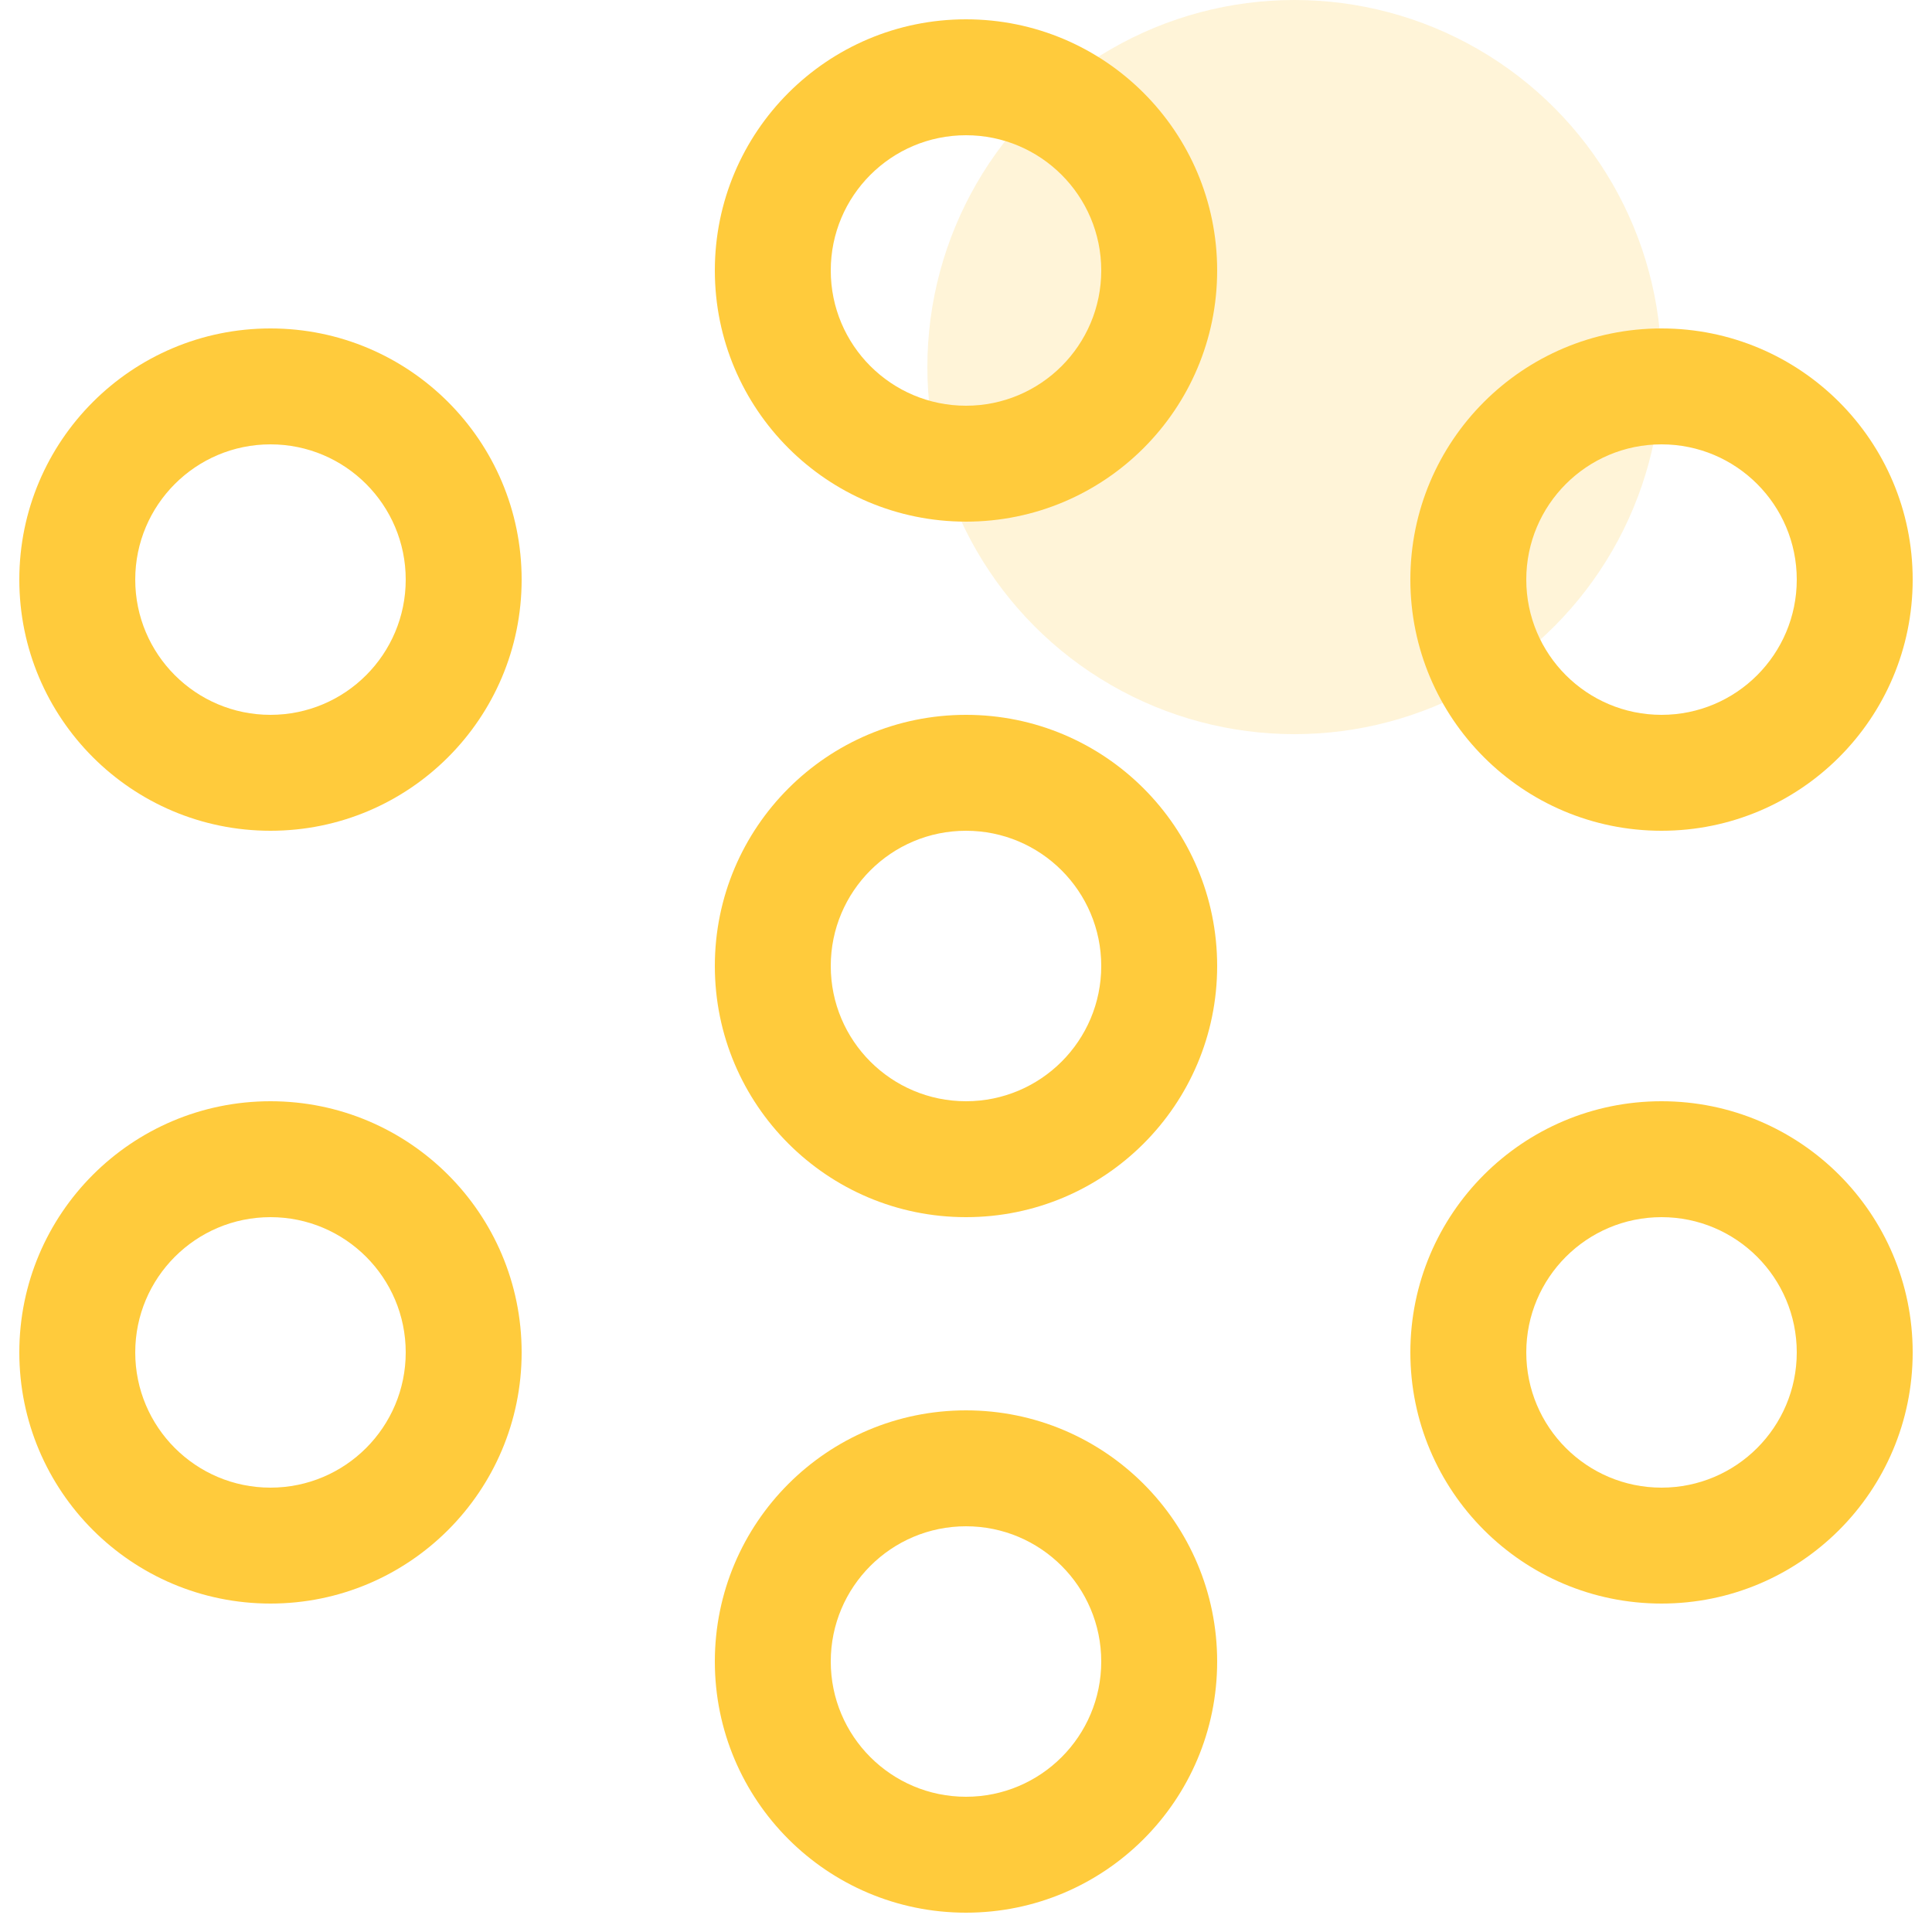
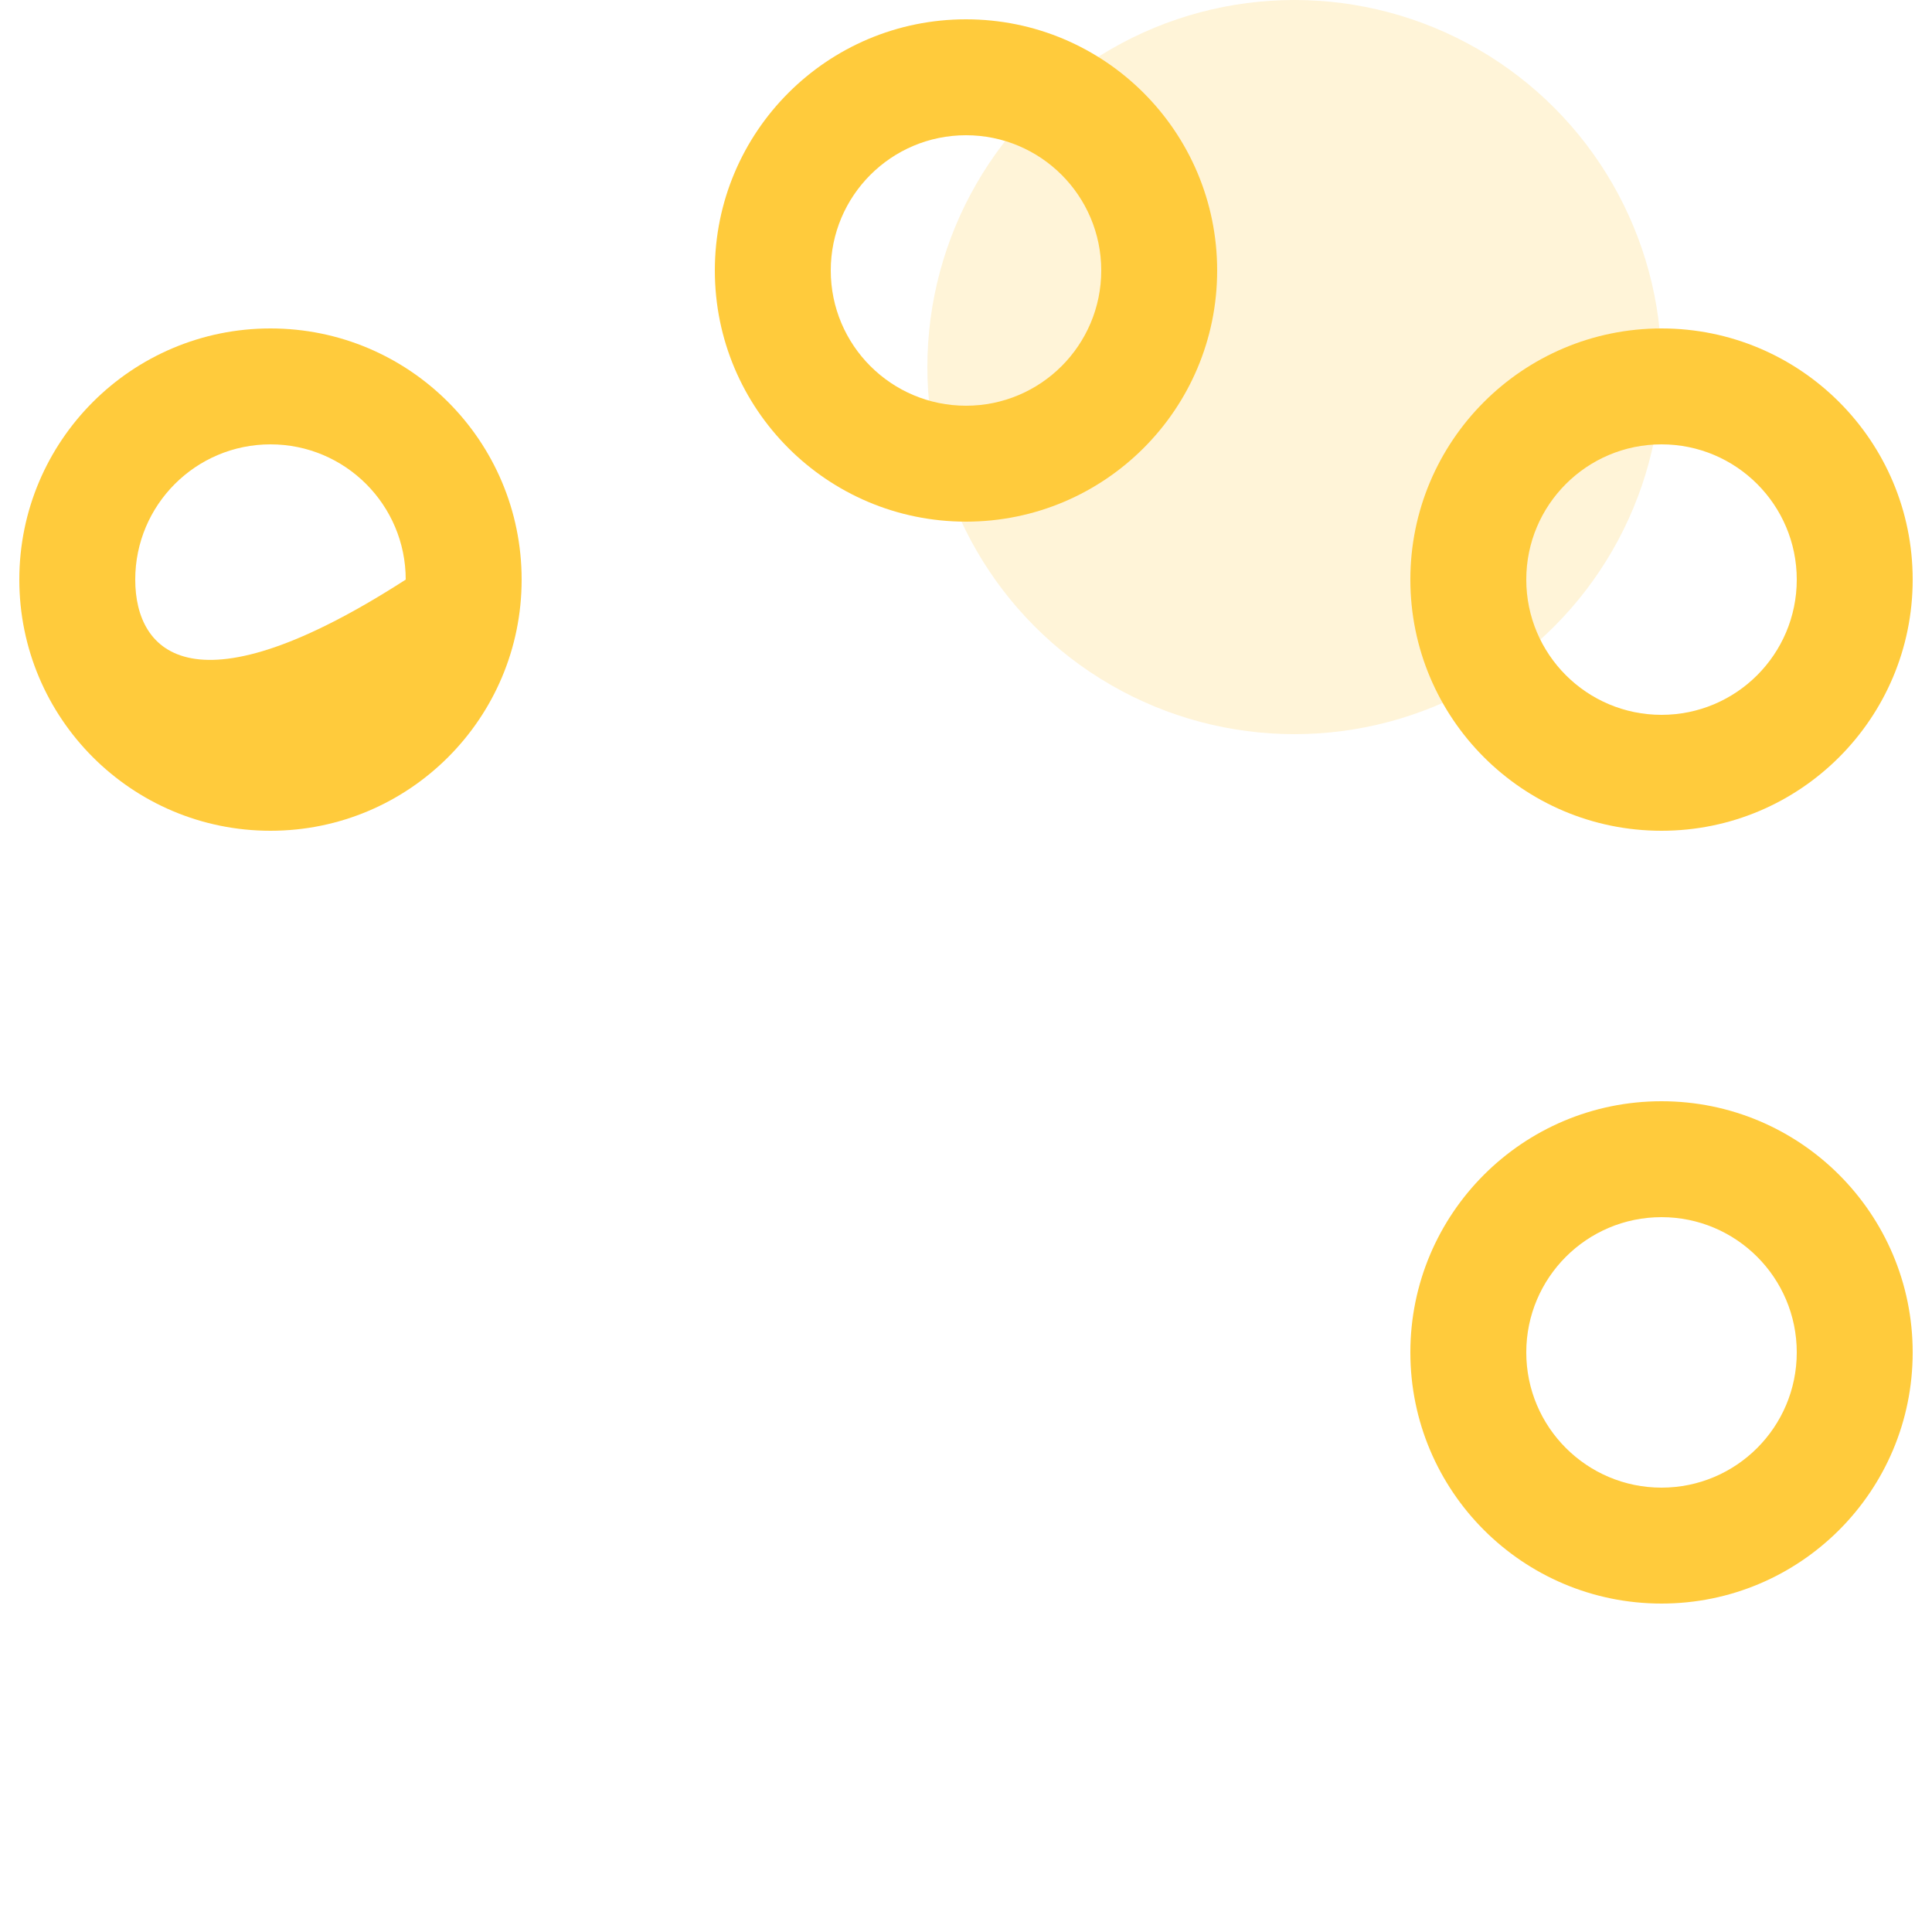
<svg xmlns="http://www.w3.org/2000/svg" width="50px" height="50px" viewBox="0 0 50 50" version="1.1">
  <title>99. Icons/Values/Privati/network</title>
  <g id="99.-Icons/Values/Privati/network" stroke="none" stroke-width="1" fill="none" fill-rule="evenodd">
    <circle id="Oval" fill-opacity="0.2" fill="#FFCB3C" cx="33.5" cy="9.5" r="9.5" />
-     <path d="M25,36.5 C21.41,36.5 18.5,39.41 18.5,43 C18.5,46.59 21.41,49.5 25,49.5 C28.59,49.5 31.5,46.59 31.5,43 C31.5,39.41 28.59,36.5 25,36.5 Z M25,39.5 C26.933,39.5 28.5,41.067 28.5,43 C28.5,44.933 26.933,46.5 25,46.5 C23.067,46.5 21.5,44.933 21.5,43 C21.5,41.067 23.067,39.5 25,39.5 Z" id="Oval" fill="#FFCB3C" fill-rule="nonzero" />
-     <path d="M25,18.5 C21.41,18.5 18.5,21.41 18.5,25 C18.5,28.59 21.41,31.5 25,31.5 C28.59,31.5 31.5,28.59 31.5,25 C31.5,21.41 28.59,18.5 25,18.5 Z M25,21.5 C26.933,21.5 28.5,23.067 28.5,25 C28.5,26.933 26.933,28.5 25,28.5 C23.067,28.5 21.5,26.933 21.5,25 C21.5,23.067 23.067,21.5 25,21.5 Z" id="Oval" fill="#FFCB3C" fill-rule="nonzero" />
    <path d="M25,0.5 C21.41,0.5 18.5,3.41 18.5,7 C18.5,10.59 21.41,13.5 25,13.5 C28.59,13.5 31.5,10.59 31.5,7 C31.5,3.41 28.59,0.5 25,0.5 Z M25,3.5 C26.933,3.5 28.5,5.067 28.5,7 C28.5,8.933 26.933,10.5 25,10.5 C23.067,10.5 21.5,8.933 21.5,7 C21.5,5.067 23.067,3.5 25,3.5 Z" id="Oval" fill="#FFCB3C" fill-rule="nonzero" />
-     <path d="M7,8.5 C3.41,8.5 0.5,11.41 0.5,15 C0.5,18.59 3.41,21.5 7,21.5 C10.59,21.5 13.5,18.59 13.5,15 C13.5,11.41 10.59,8.5 7,8.5 Z M7,11.5 C8.933,11.5 10.5,13.067 10.5,15 C10.5,16.933 8.933,18.5 7,18.5 C5.067,18.5 3.5,16.933 3.5,15 C3.5,13.067 5.067,11.5 7,11.5 Z" id="Oval" fill="#FFCB3C" fill-rule="nonzero" />
-     <path d="M7,28.5 C3.41,28.5 0.5,31.41 0.5,35 C0.5,38.59 3.41,41.5 7,41.5 C10.59,41.5 13.5,38.59 13.5,35 C13.5,31.41 10.59,28.5 7,28.5 Z M7,31.5 C8.933,31.5 10.5,33.067 10.5,35 C10.5,36.933 8.933,38.5 7,38.5 C5.067,38.5 3.5,36.933 3.5,35 C3.5,33.067 5.067,31.5 7,31.5 Z" id="Oval" fill="#FFCB3C" fill-rule="nonzero" />
+     <path d="M7,8.5 C3.41,8.5 0.5,11.41 0.5,15 C0.5,18.59 3.41,21.5 7,21.5 C10.59,21.5 13.5,18.59 13.5,15 C13.5,11.41 10.59,8.5 7,8.5 Z M7,11.5 C8.933,11.5 10.5,13.067 10.5,15 C5.067,18.5 3.5,16.933 3.5,15 C3.5,13.067 5.067,11.5 7,11.5 Z" id="Oval" fill="#FFCB3C" fill-rule="nonzero" />
    <path d="M43,8.5 C39.41,8.5 36.5,11.41 36.5,15 C36.5,18.59 39.41,21.5 43,21.5 C46.59,21.5 49.5,18.59 49.5,15 C49.5,11.41 46.59,8.5 43,8.5 Z M43,11.5 C44.933,11.5 46.5,13.067 46.5,15 C46.5,16.933 44.933,18.5 43,18.5 C41.067,18.5 39.5,16.933 39.5,15 C39.5,13.067 41.067,11.5 43,11.5 Z" id="Oval" fill="#FFCB3C" fill-rule="nonzero" />
    <path d="M43,28.5 C39.41,28.5 36.5,31.41 36.5,35 C36.5,38.59 39.41,41.5 43,41.5 C46.59,41.5 49.5,38.59 49.5,35 C49.5,31.41 46.59,28.5 43,28.5 Z M43,31.5 C44.933,31.5 46.5,33.067 46.5,35 C46.5,36.933 44.933,38.5 43,38.5 C41.067,38.5 39.5,36.933 39.5,35 C39.5,33.067 41.067,31.5 43,31.5 Z" id="Oval" fill="#FFCB3C" fill-rule="nonzero" />
  </g>
</svg>